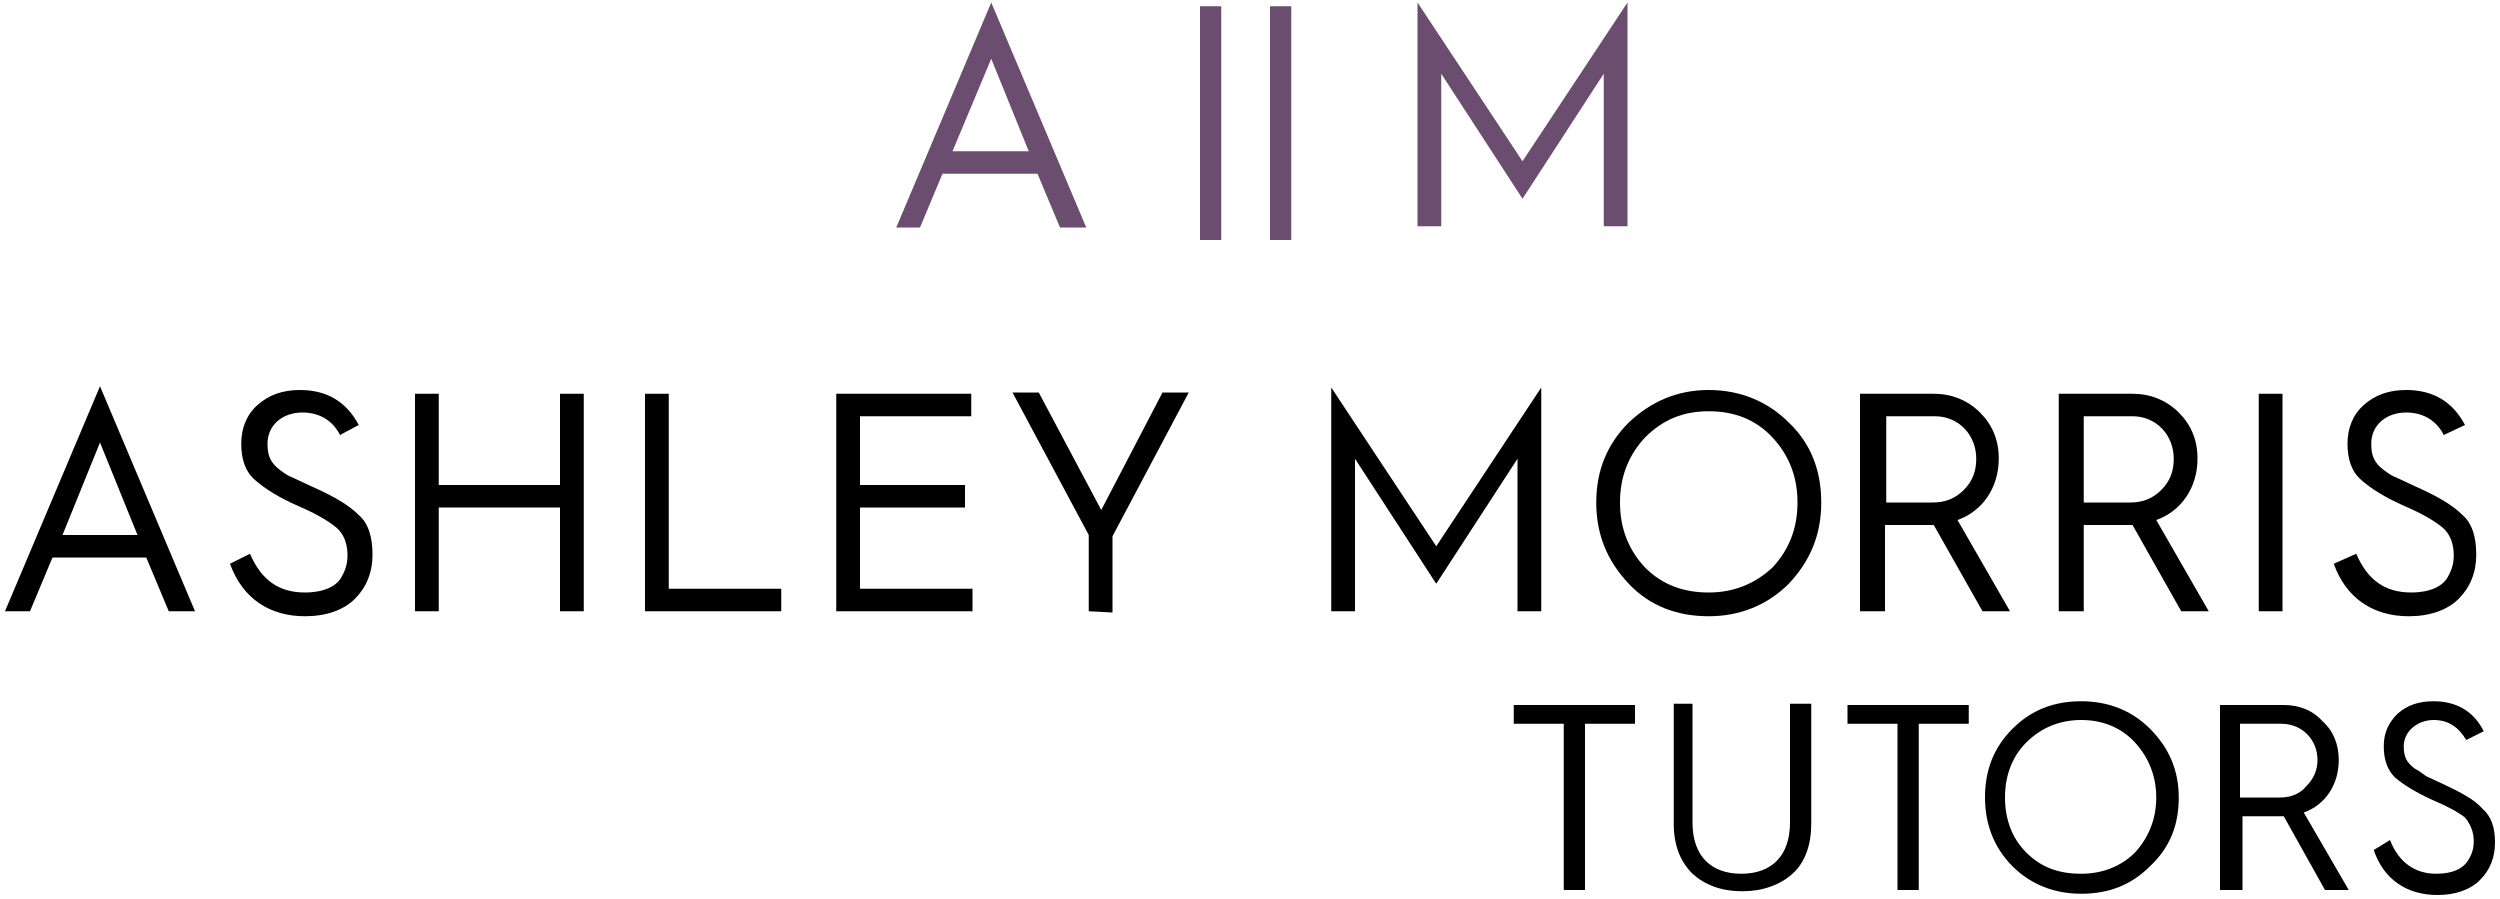
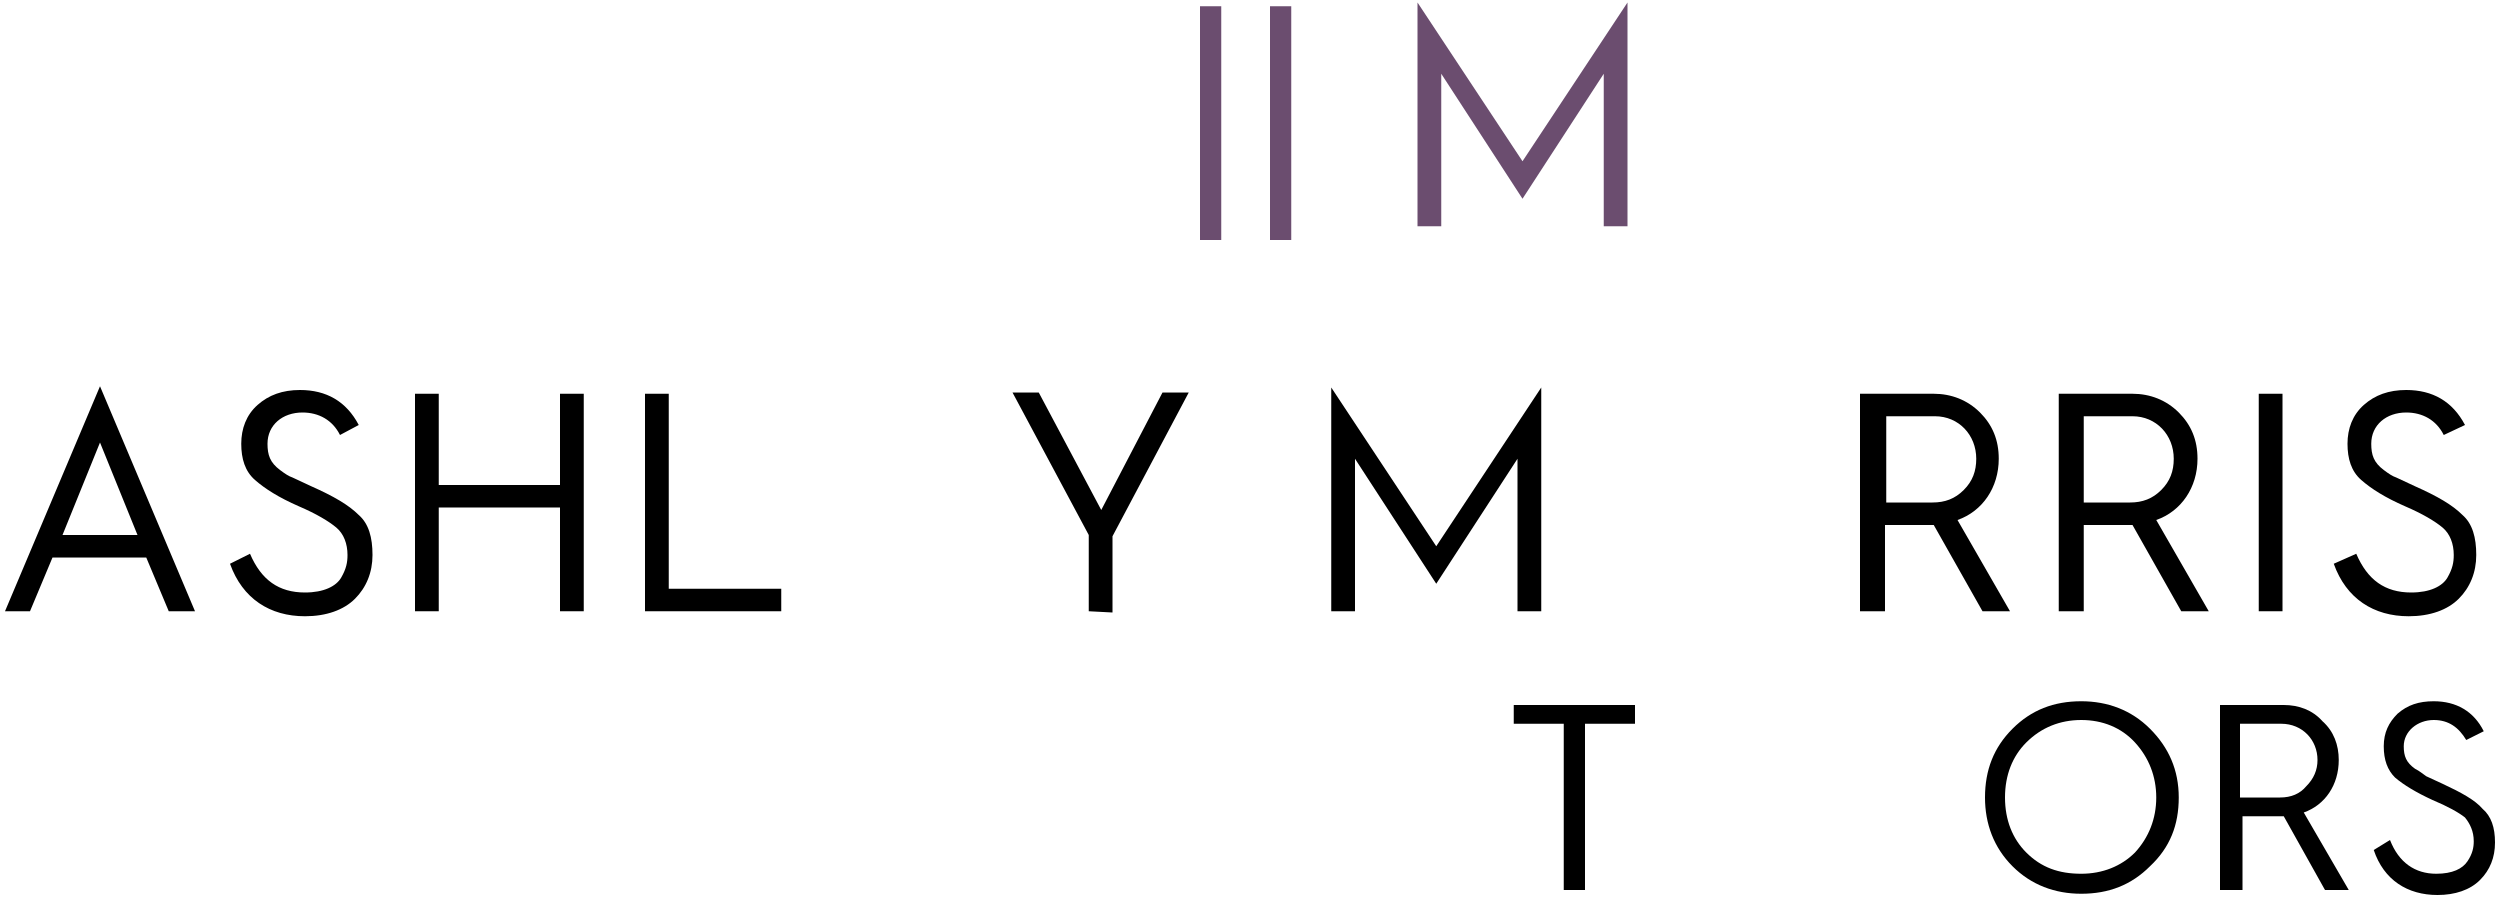
<svg xmlns="http://www.w3.org/2000/svg" version="1.1" id="Layer_1" x="0px" y="0px" viewBox="0 0 200 71.9" style="enable-background:new 0 0 200 71.9;" xml:space="preserve">
  <style type="text/css">
	.st0{fill:#6B4D6F;}
</style>
  <g>
    <path d="M0.4,48.9l7.6-18l7.6,18h-2.1l-1.8-4.3H4.2l-1.8,4.3H0.4z M5,42.8h6l-3-7.4L5,42.8z" />
-     <path class="st0" d="M71.7,18.2l7.6-18l7.6,18h-2.1L83,13.9h-7.6l-1.8,4.3H71.7z M76.2,12.1h6.1l-3-7.4L76.2,12.1z" />
    <path d="M20,44.3c0.9,2.1,2.3,3.1,4.4,3.1c1.5,0,2.5-0.5,2.9-1.2s0.5-1.2,0.5-1.8c0-0.9-0.3-1.7-0.9-2.2s-1.6-1.1-3-1.7   c-1.6-0.7-2.7-1.4-3.5-2.1s-1.1-1.7-1.1-2.9c0-1.2,0.4-2.3,1.3-3.1c0.9-0.8,2-1.2,3.4-1.2c2.1,0,3.7,0.9,4.7,2.8l-1.5,0.8   c-0.6-1.2-1.7-1.8-3-1.8c-1.6,0-2.8,1-2.8,2.5c0,0.9,0.2,1.5,1,2.1c0.4,0.3,0.7,0.5,1,0.6l1.5,0.7c1.8,0.8,3,1.5,3.8,2.3   c0.8,0.7,1.1,1.8,1.1,3.2c0,1.4-0.5,2.6-1.4,3.5s-2.3,1.4-4,1.4c-2.8,0-5-1.4-6-4.2L20,44.3z" />
    <path d="M33.2,48.9V31.5h1.9v7.3h9.7v-7.3h1.9v17.4h-1.9v-8.3h-9.7v8.3H33.2z" />
    <path d="M51.6,48.9V31.5h1.9v15.6h9v1.8H51.6z" />
-     <path d="M66.9,48.9V31.5h10.8v1.8h-8.9v5.5h8.4v1.8h-8.4v6.5h9v1.8C77.8,48.9,66.9,48.9,66.9,48.9z" />
    <path d="M87.1,48.9v-6.1L81,31.4h2.1l5,9.4l4.9-9.4h2.1L89,42.9V49L87.1,48.9L87.1,48.9z" />
    <path d="M106.5,48.9V31l8.4,12.7l8.4-12.7v17.9h-1.9V36.7l-6.5,10l-6.5-10v12.2H106.5z" />
    <path class="st0" d="M113.4,18.1V0.2l8.4,12.7l8.4-12.7v17.9h-1.9V5.9l-6.5,10l-6.5-10v12.2C115.3,18.1,113.4,18.1,113.4,18.1z" />
-     <path d="M127.7,40.2c0-2.6,0.9-4.7,2.6-6.4c1.8-1.7,3.9-2.6,6.4-2.6s4.7,0.9,6.4,2.6c1.8,1.7,2.6,3.9,2.6,6.4   c0,2.6-0.9,4.7-2.6,6.5c-1.7,1.7-3.9,2.6-6.4,2.6s-4.7-0.8-6.4-2.6C128.6,44.9,127.7,42.8,127.7,40.2z M129.6,40.2   c0,2.1,0.7,3.8,2,5.2c1.4,1.4,3.1,2,5.1,2s3.7-0.7,5.1-2c1.3-1.4,2-3.1,2-5.2s-0.7-3.8-2-5.2c-1.3-1.4-3-2.1-5.1-2.1   s-3.7,0.7-5.1,2.1C130.3,36.4,129.6,38.1,129.6,40.2z" />
    <path d="M148.8,48.9V31.5h5.9c1.4,0,2.7,0.5,3.7,1.5s1.5,2.2,1.5,3.7c0,2.3-1.3,4.2-3.3,4.9l4.2,7.3h-2.2l-3.9-6.9l0,0h-3.9v6.9   H148.8z M150.8,40.2h3.8c1,0,1.8-0.3,2.5-1s1-1.5,1-2.5c0-1.9-1.4-3.4-3.3-3.4h-3.9v6.9H150.8z" />
    <path d="M164.7,48.9V31.5h5.9c1.4,0,2.7,0.5,3.7,1.5s1.5,2.2,1.5,3.7c0,2.3-1.3,4.2-3.3,4.9l4.2,7.3h-2.2l-3.9-6.9l0,0h-3.9v6.9   H164.7z M166.6,40.2h3.8c1,0,1.8-0.3,2.5-1s1-1.5,1-2.5c0-1.9-1.4-3.4-3.3-3.4h-3.9v6.9H166.6z" />
    <path d="M180.7,48.9V31.5h1.9v17.4H180.7z" />
    <path d="M188.5,44.3c0.9,2.1,2.3,3.1,4.4,3.1c1.5,0,2.5-0.5,2.9-1.2s0.5-1.2,0.5-1.8c0-0.9-0.3-1.7-0.9-2.2c-0.6-0.5-1.6-1.1-3-1.7   c-1.6-0.7-2.7-1.4-3.5-2.1s-1.1-1.7-1.1-2.9c0-1.2,0.4-2.3,1.3-3.1c0.9-0.8,2-1.2,3.4-1.2c2.1,0,3.7,0.9,4.7,2.8l-1.7,0.8   c-0.6-1.2-1.7-1.8-3-1.8c-1.6,0-2.8,1-2.8,2.5c0,0.9,0.2,1.5,1,2.1c0.4,0.3,0.7,0.5,1,0.6l1.5,0.7c1.8,0.8,3,1.5,3.8,2.3   c0.8,0.7,1.1,1.8,1.1,3.2c0,1.4-0.5,2.6-1.4,3.5s-2.3,1.4-4,1.4c-2.8,0-5-1.4-6-4.2L188.5,44.3z" />
    <g>
      <path d="M125.1,71.2V57.9h-4v-1.5h9.7v1.5h-4v13.3H125.1z" />
-       <path d="M133.7,56.3h1.7v9.5c0,2.7,1.5,4.1,3.9,4.1s3.9-1.4,3.9-4.1v-9.5h1.7v9.6c0,1.7-0.5,3.1-1.5,4s-2.4,1.4-4,1.4    c-1.7,0-3-0.5-4-1.4c-1-1-1.5-2.3-1.5-4v-9.6H133.7z" />
-       <path d="M151.8,71.2V57.9h-4v-1.5h9.7v1.5h-4v13.3H151.8z" />
      <path d="M158.8,63.8c0-2.2,0.7-4,2.2-5.5s3.3-2.2,5.5-2.2c2.1,0,4,0.7,5.5,2.2s2.3,3.3,2.3,5.5c0,2.2-0.7,4-2.3,5.5    c-1.5,1.5-3.3,2.2-5.5,2.2c-2.1,0-4-0.7-5.5-2.2S158.8,65.9,158.8,63.8z M160.4,63.8c0,1.8,0.6,3.3,1.7,4.4    c1.2,1.2,2.6,1.7,4.4,1.7c1.7,0,3.2-0.6,4.3-1.7c1.1-1.2,1.7-2.7,1.7-4.4c0-1.7-0.6-3.2-1.7-4.4c-1.1-1.2-2.6-1.8-4.3-1.8    s-3.2,0.6-4.4,1.8C161,60.5,160.4,62,160.4,63.8z" />
      <path d="M177.6,71.2V56.4h5.1c1.2,0,2.3,0.4,3.1,1.3c0.9,0.8,1.3,1.9,1.3,3.1c0,2-1.1,3.6-2.8,4.2l3.6,6.2H186l-3.3-5.9l0,0h-3.3    v5.9H177.6z M179.2,63.8h3.2c0.9,0,1.6-0.3,2.1-0.9c0.6-0.6,0.9-1.3,0.9-2.1c0-1.6-1.2-2.9-2.9-2.9h-3.3V63.8z" />
      <path d="M191.2,67.2c0.7,1.8,2,2.7,3.7,2.7c1.3,0,2.1-0.4,2.5-1s0.5-1.1,0.5-1.6c0-0.8-0.3-1.4-0.7-1.9c-0.5-0.4-1.4-0.9-2.6-1.4    c-1.3-0.6-2.3-1.2-3-1.8c-0.6-0.6-0.9-1.4-0.9-2.5s0.4-1.9,1.1-2.6c0.8-0.7,1.7-1,2.9-1c1.8,0,3.2,0.8,4,2.4l-1.4,0.7    c-0.6-1-1.4-1.6-2.6-1.6c-1.3,0-2.4,0.9-2.4,2.1c0,0.8,0.2,1.3,0.9,1.8c0.4,0.2,0.6,0.4,0.9,0.6l1.3,0.6c1.5,0.7,2.6,1.3,3.2,2    c0.7,0.6,1,1.5,1,2.7s-0.4,2.2-1.2,3s-2,1.2-3.4,1.2c-2.4,0-4.3-1.2-5.1-3.6L191.2,67.2z" />
    </g>
    <rect x="96" y="0.5" class="st0" width="1.7" height="18.7" />
    <rect x="101.6" y="0.5" class="st0" width="1.7" height="18.7" />
  </g>
</svg>